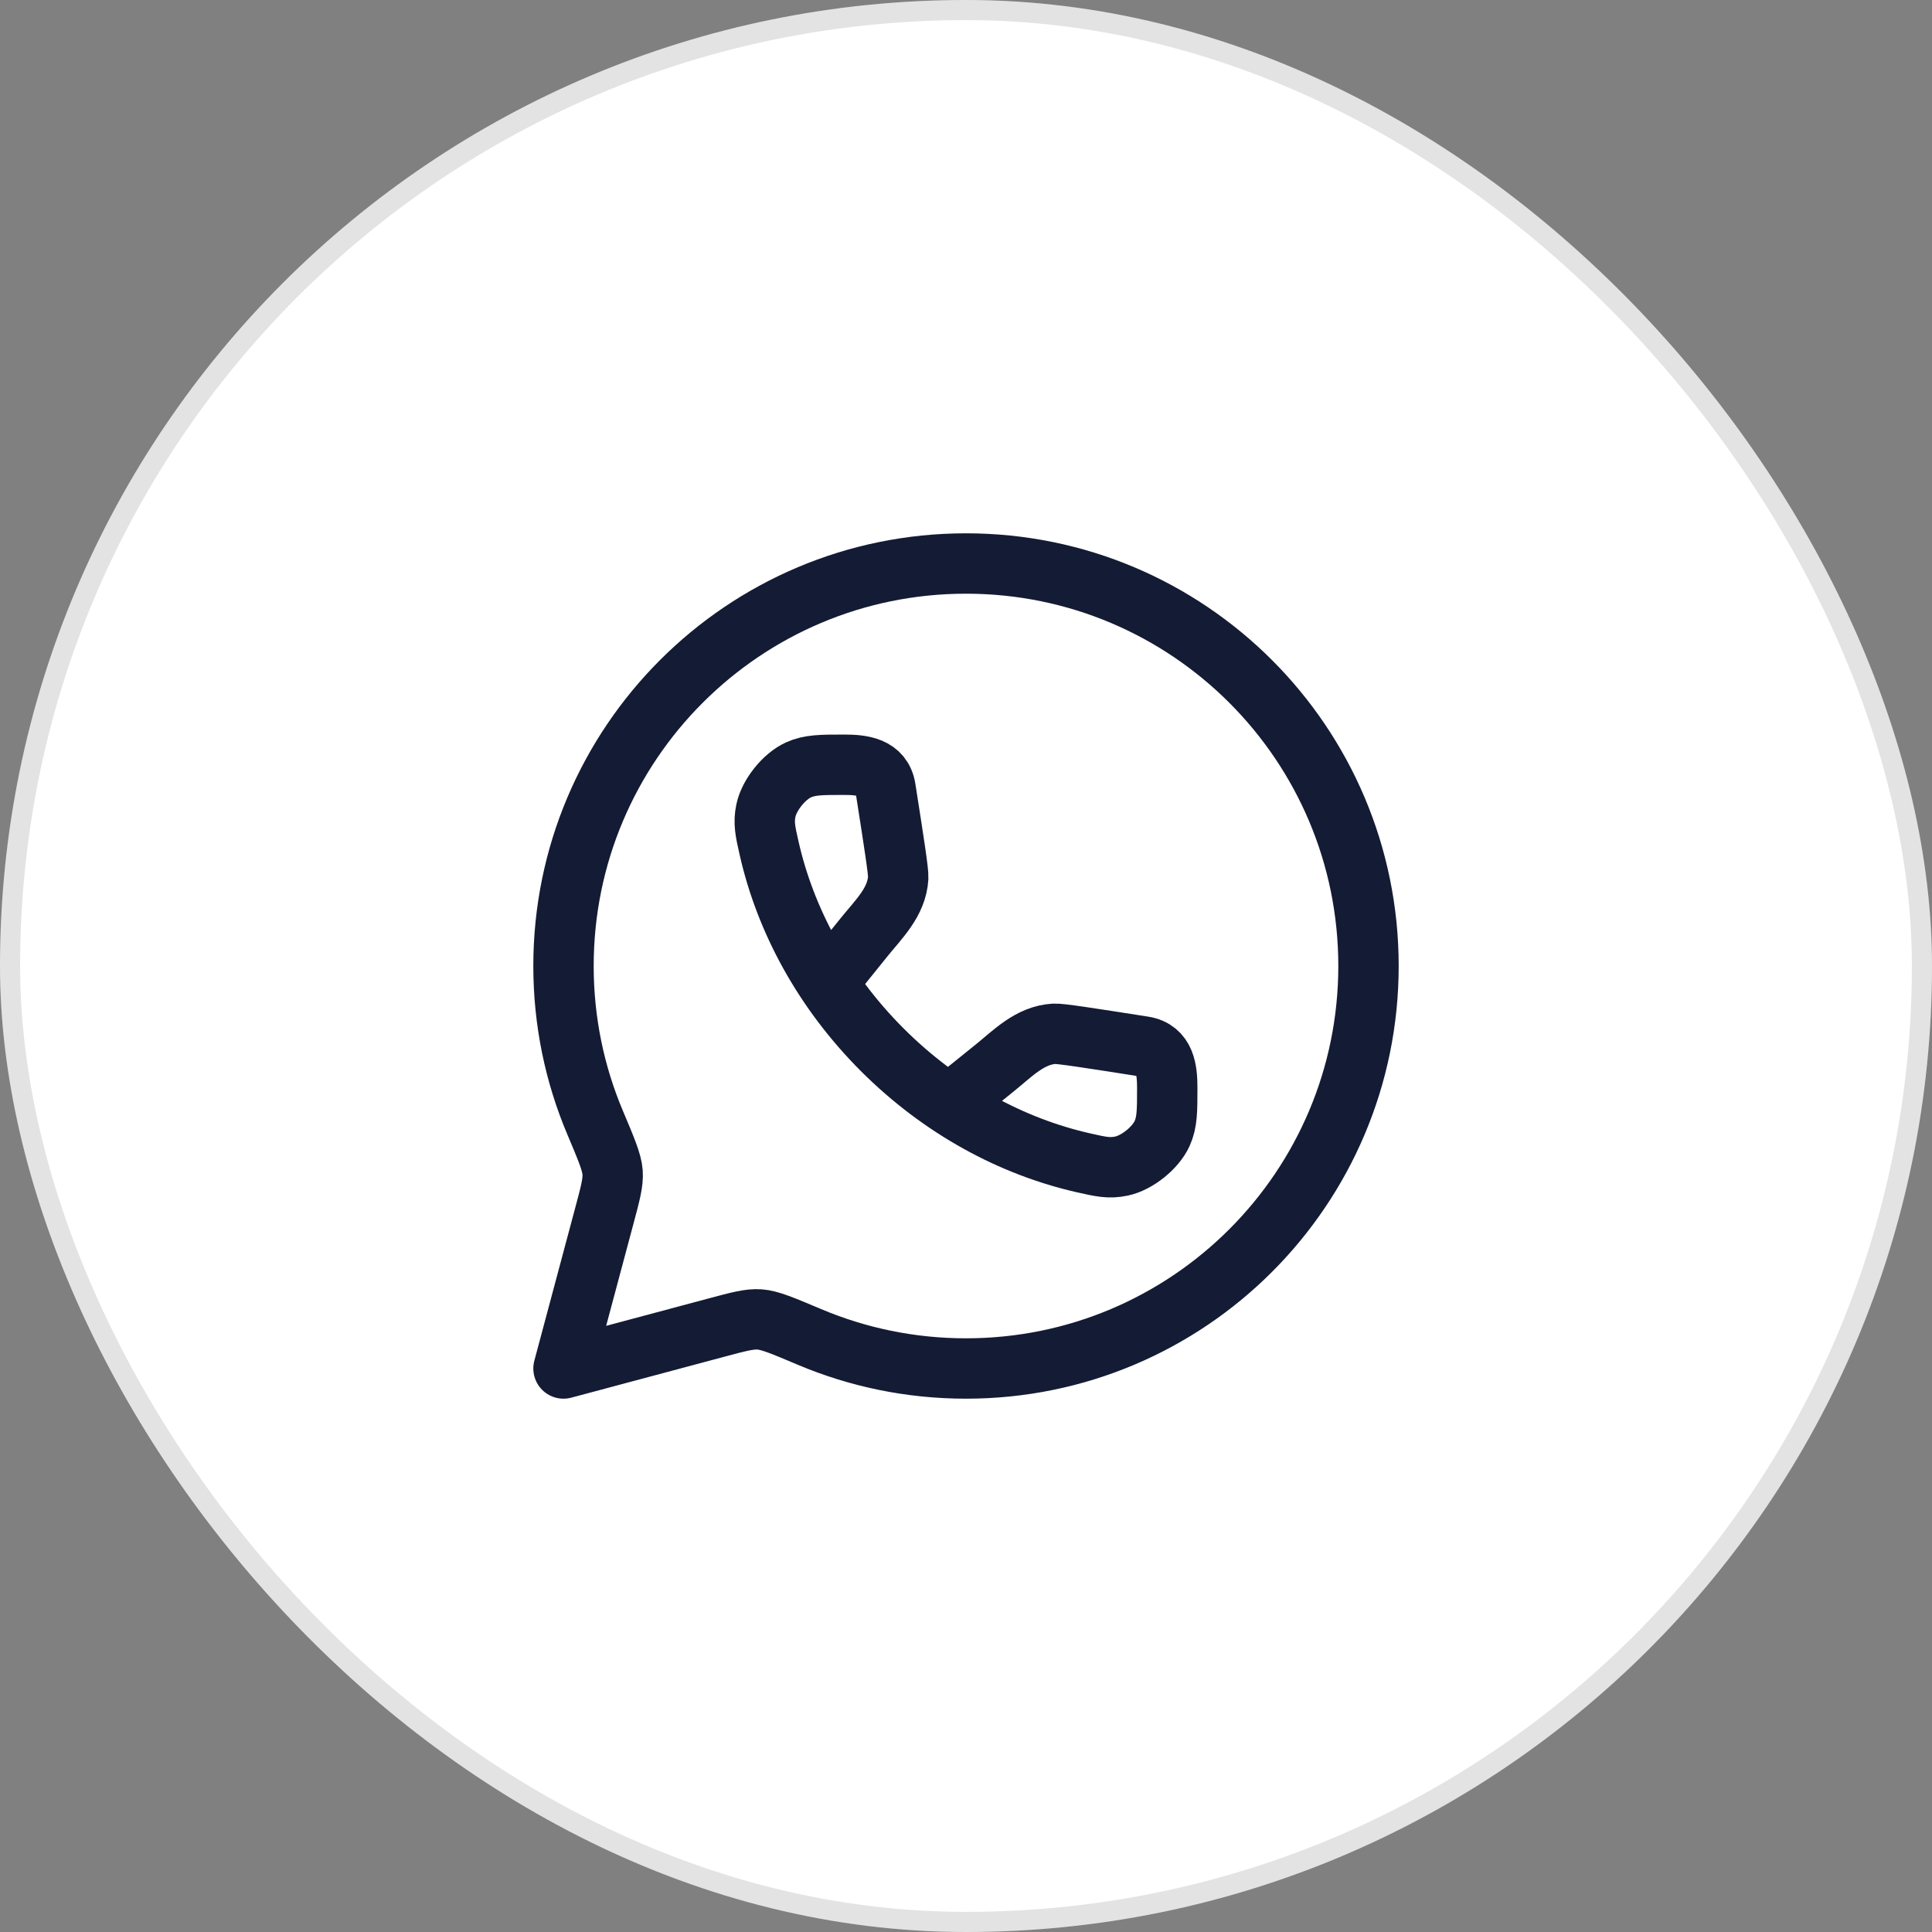
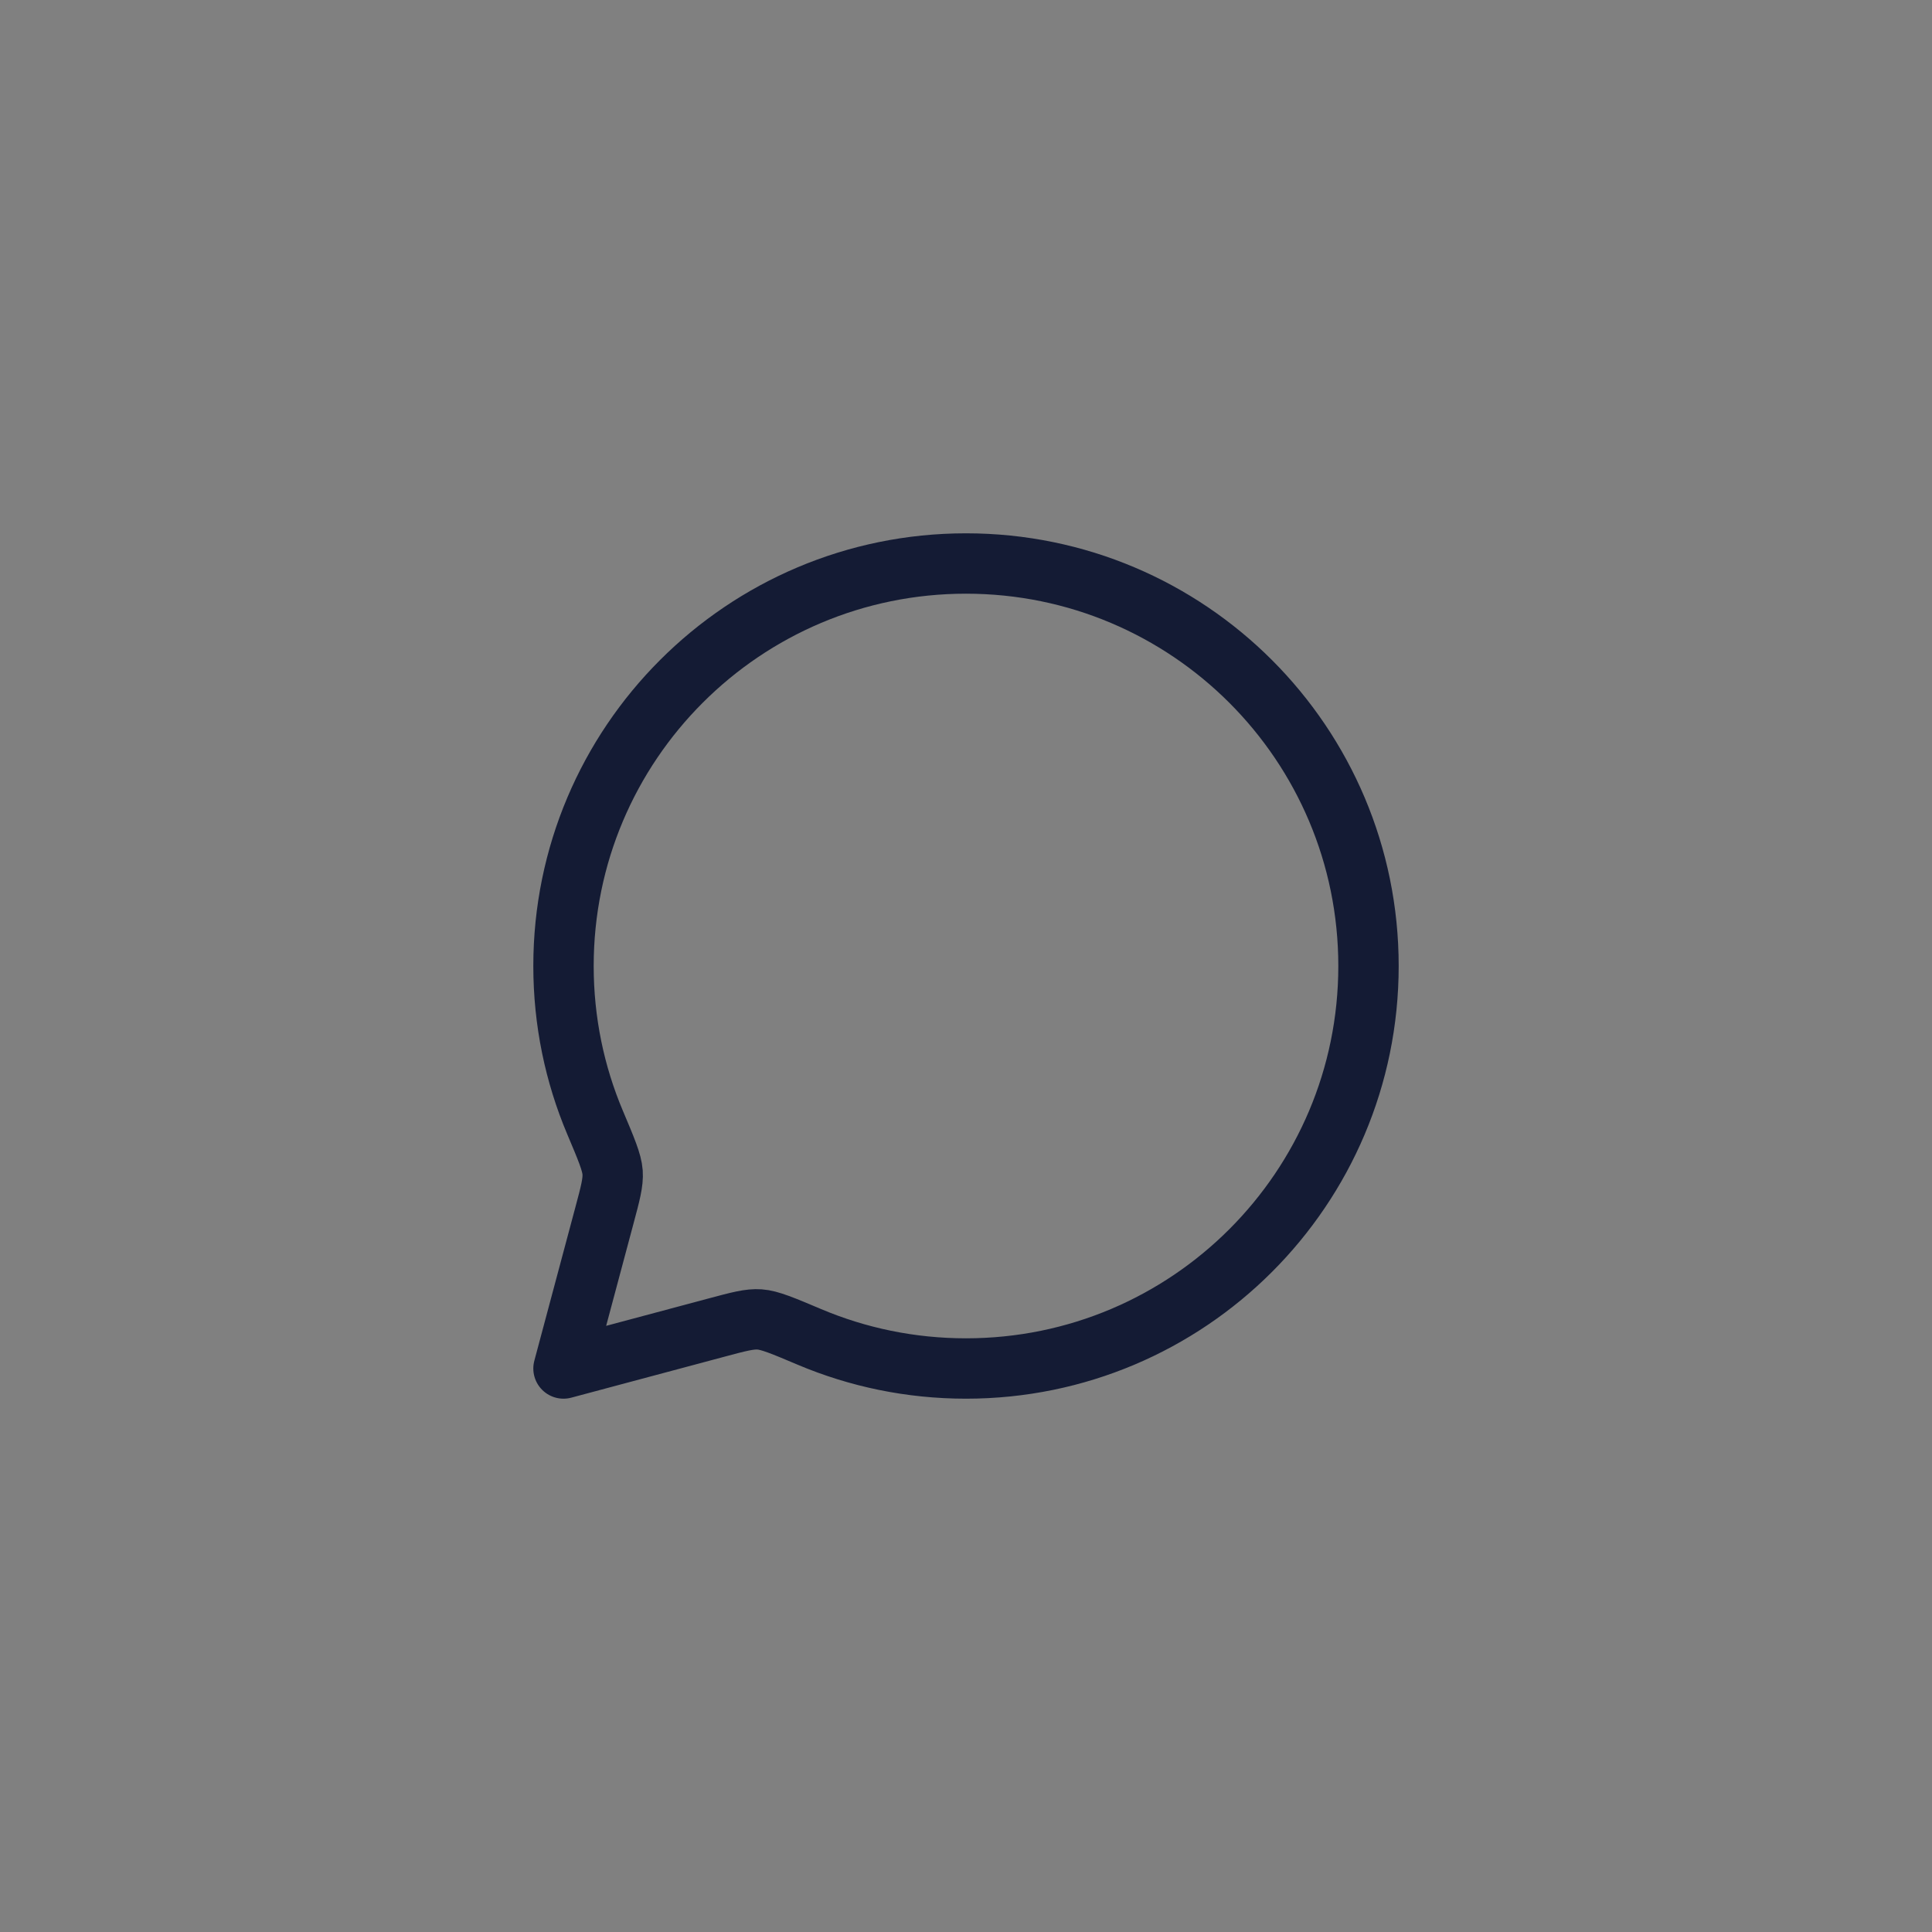
<svg xmlns="http://www.w3.org/2000/svg" width="48" height="48" viewBox="0 0 48 48" fill="none">
  <rect x="0" y="0" width="48" height="48" fill="#808080" stroke="none" />
-   <rect width="48" height="48" rx="24" fill="white" />
-   <rect x="0.25" y="0.25" width="47.5" height="47.5" rx="23.75" stroke="black" stroke-opacity="0.11" stroke-width="0.5" />
  <path d="M24 34C29.523 34 34 29.523 34 24C34 18.477 29.523 14 24 14C18.477 14 14 18.477 14 24C14 25.379 14.279 26.693 14.784 27.888C15.063 28.548 15.202 28.878 15.22 29.128C15.237 29.378 15.163 29.652 15.016 30.201L14 34L17.799 32.984C18.348 32.837 18.622 32.763 18.872 32.781C19.122 32.798 19.452 32.937 20.112 33.216C21.308 33.721 22.621 34 24 34Z" stroke="#141B34" stroke-width="1.5" stroke-linejoin="round" />
-   <path d="M20.588 24.377L21.459 23.296C21.826 22.84 22.28 22.415 22.316 21.808C22.324 21.655 22.217 20.967 22.001 19.59C21.916 19.049 21.411 19 20.973 19C20.403 19 20.118 19 19.835 19.129C19.477 19.293 19.11 19.752 19.029 20.137C18.965 20.442 19.013 20.652 19.108 21.072C19.51 22.855 20.455 24.616 21.919 26.081C23.384 27.545 25.145 28.49 26.928 28.892C27.348 28.987 27.558 29.035 27.863 28.971C28.248 28.89 28.707 28.523 28.871 28.165C29 27.882 29 27.597 29 27.027C29 26.589 28.951 26.084 28.41 25.999C27.033 25.783 26.345 25.676 26.192 25.684C25.585 25.72 25.16 26.174 24.704 26.541L23.623 27.412" stroke="#141B34" stroke-width="1.5" />
</svg>